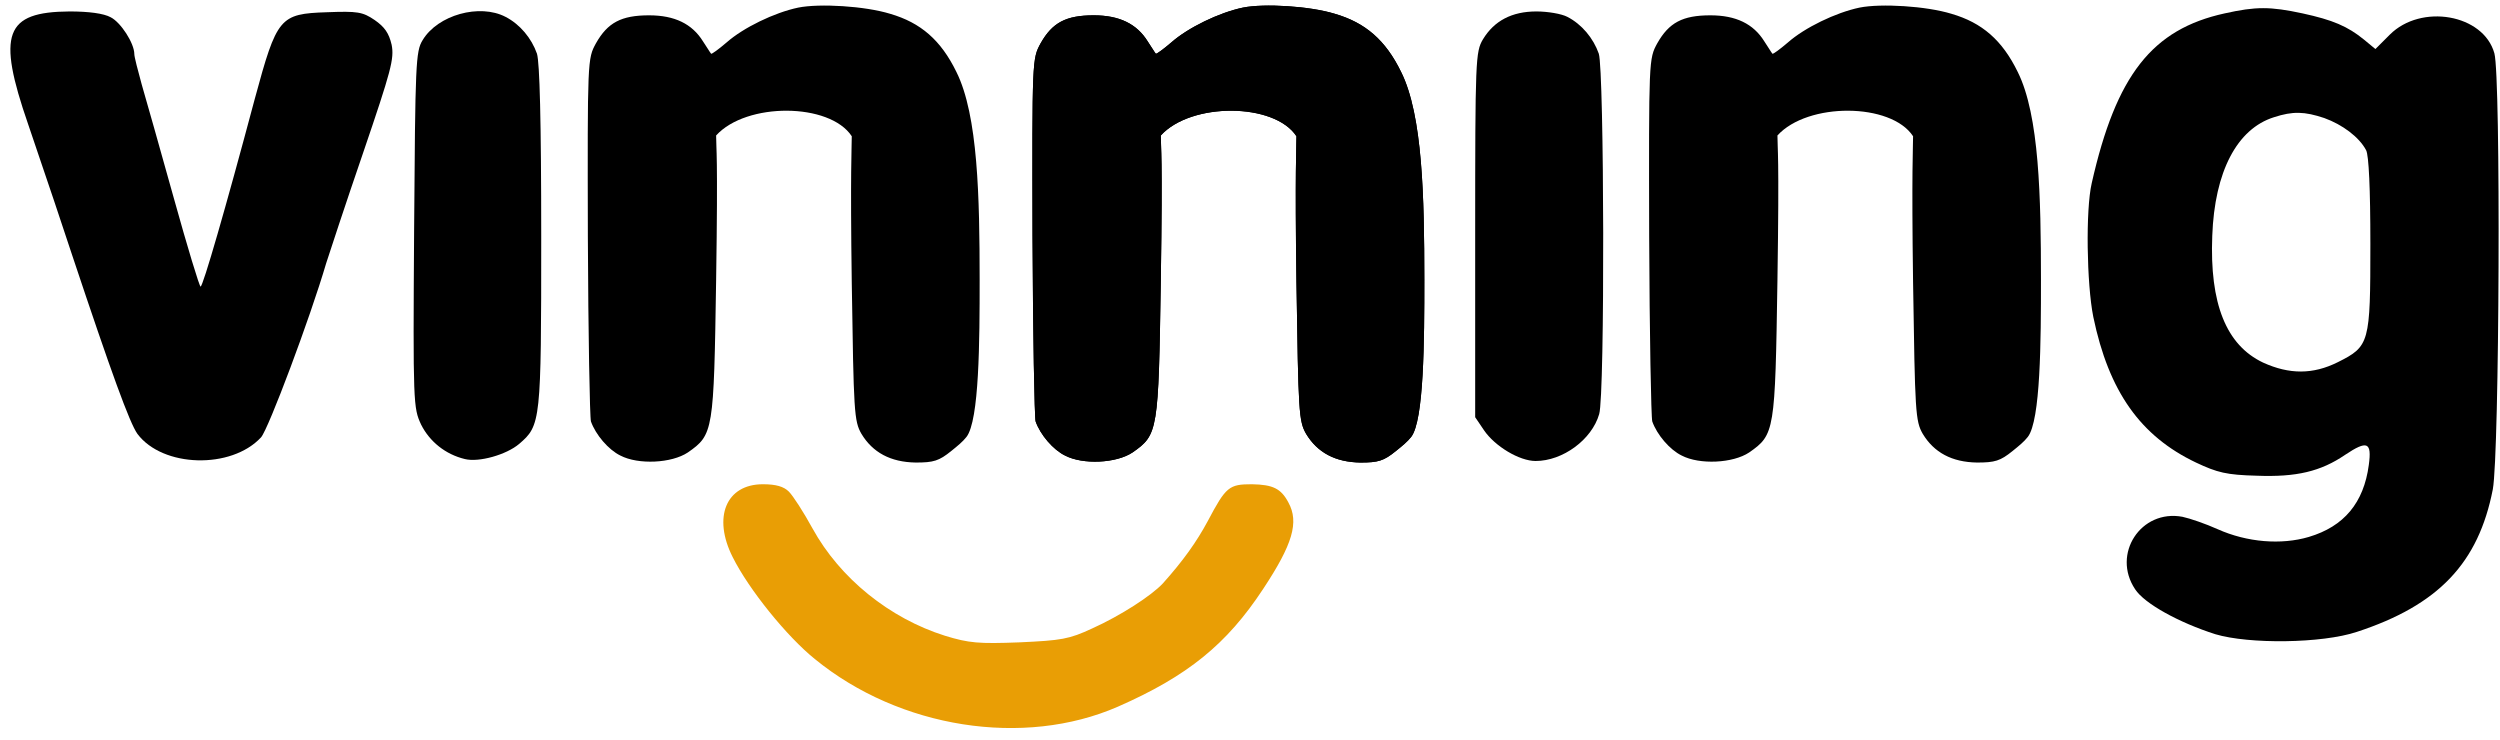
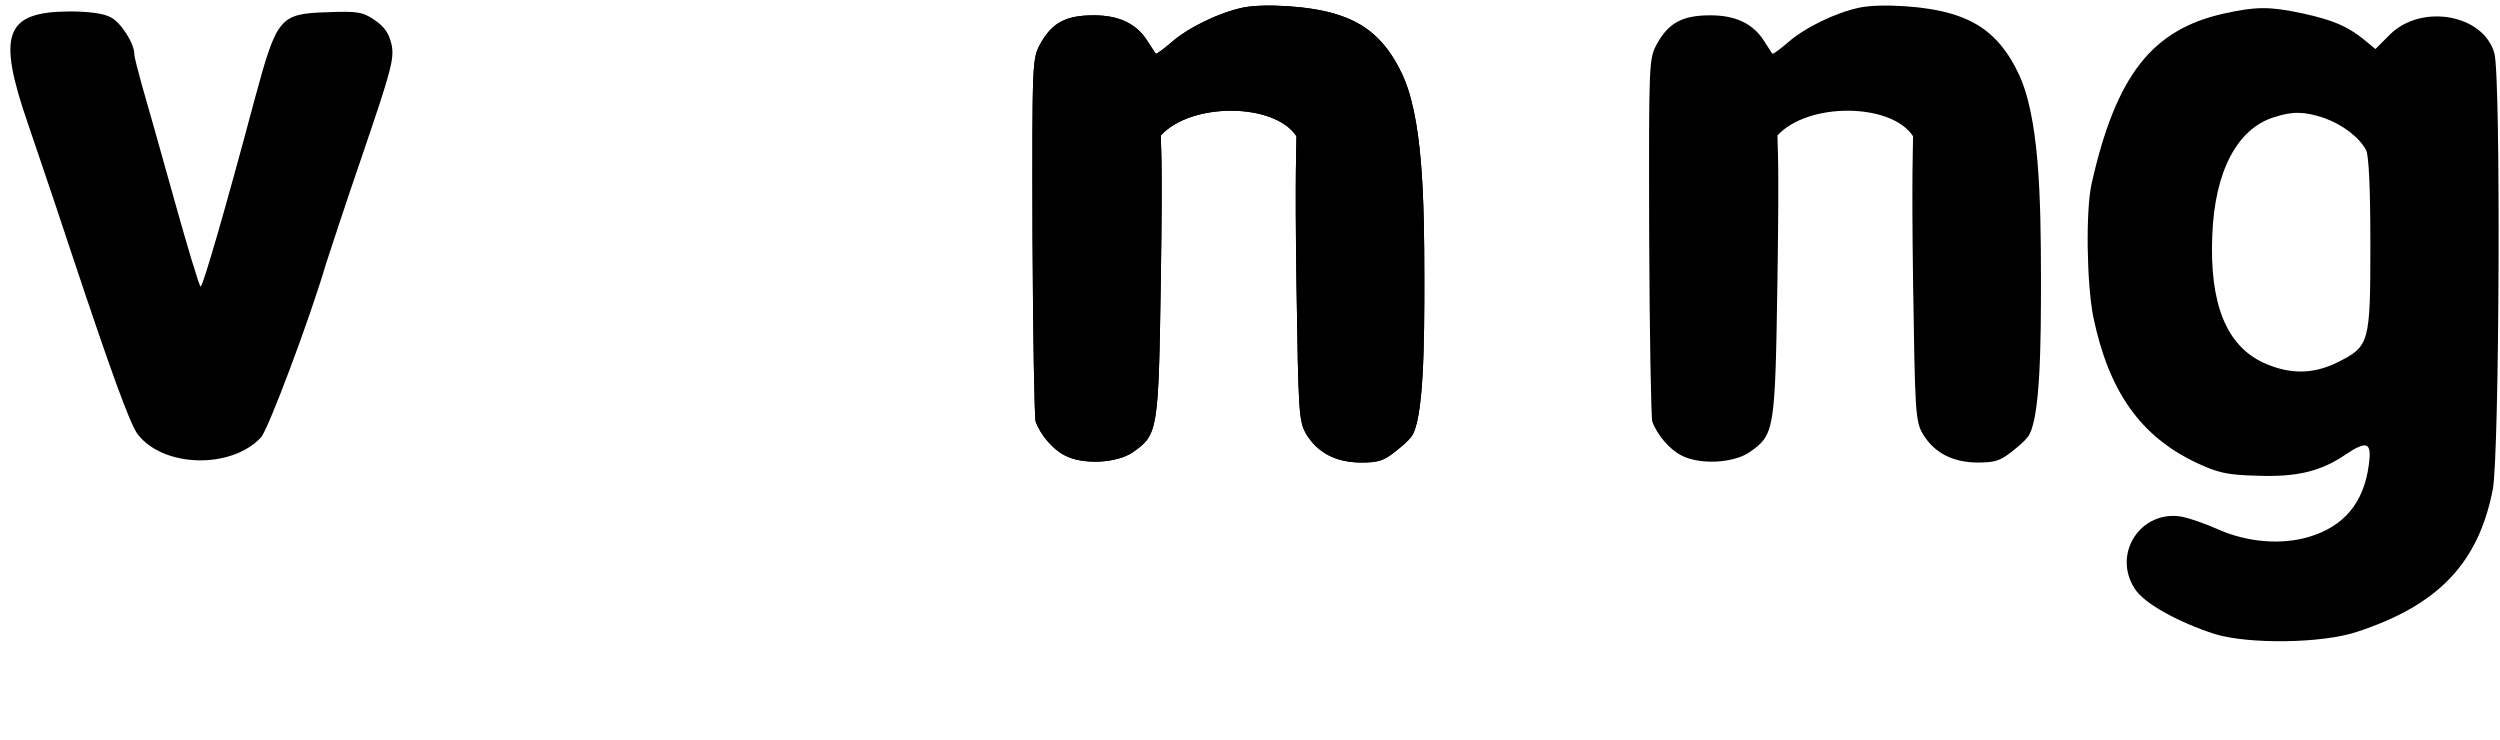
<svg xmlns="http://www.w3.org/2000/svg" width="169" height="50" viewBox="0 0 169 50" fill="none">
-   <path d="M53.327 33.233C53.615 33.521 54.322 34.621 54.925 35.721C56.785 39.101 60.138 41.799 63.884 42.978C65.509 43.476 66.164 43.528 68.914 43.423C71.744 43.292 72.267 43.214 73.839 42.48C75.752 41.616 77.821 40.28 78.607 39.441C79.969 37.922 80.886 36.638 81.646 35.224C82.877 32.892 83.087 32.735 84.632 32.735C86.047 32.761 86.597 33.023 87.095 33.966C87.829 35.302 87.383 36.795 85.392 39.808C82.93 43.554 80.284 45.702 75.568 47.772C69.203 50.549 60.819 49.239 55.082 44.55C53.196 43.03 50.629 39.861 49.529 37.66C48.166 34.962 49.083 32.735 51.572 32.735C52.462 32.735 52.986 32.892 53.327 33.233Z" fill="#E99E05" />
  <path d="M7.482 1.167C8.163 1.508 9.08 2.923 9.08 3.656C9.08 3.839 9.316 4.756 9.577 5.699C9.866 6.669 10.835 10.127 11.752 13.401C12.669 16.702 13.481 19.374 13.559 19.374C13.717 19.374 15.236 14.135 17.227 6.669C18.72 1.167 18.904 0.932 22.1 0.827C24.169 0.748 24.51 0.801 25.322 1.351C26.003 1.822 26.291 2.241 26.475 3.027C26.658 3.97 26.448 4.756 24.536 10.363C23.357 13.794 22.257 17.148 22.047 17.802C20.973 21.47 18.144 29.015 17.646 29.565C15.629 31.739 10.992 31.608 9.289 29.329C8.765 28.596 7.534 25.216 4.888 17.279C4.141 14.996 3.16 12.105 2.449 10.013L2.449 10.013L2.448 10.009C2.238 9.39 2.051 8.84 1.902 8.398C-0.22 2.268 0.33 0.801 4.705 0.774C5.988 0.774 7.01 0.905 7.482 1.167Z" fill="black" />
-   <path d="M34.177 1.141C35.146 1.639 35.932 2.582 36.299 3.63C36.482 4.232 36.587 8.11 36.587 16.021C36.587 28.517 36.56 28.753 35.093 30.01C34.229 30.744 32.369 31.268 31.426 31.032C30.116 30.718 29.042 29.853 28.466 28.701C27.942 27.574 27.916 27.312 27.994 15.55C28.073 4.285 28.099 3.473 28.57 2.713C29.592 1.01 32.421 0.224 34.177 1.141Z" fill="black" />
-   <path d="M60.173 0.932C62.242 1.534 63.604 2.713 64.652 4.861C66.119 7.795 66.22 13.369 66.224 18.877C66.227 23.055 66.199 28.434 65.333 29.538C65.076 29.866 64.743 30.134 64.312 30.482C63.473 31.163 63.107 31.268 61.902 31.268C60.199 31.242 58.994 30.587 58.234 29.329C57.736 28.465 57.71 27.862 57.579 19.113C57.474 11.463 57.579 10.042 57.579 9.21C56.086 6.931 50.453 6.905 48.41 9.158C48.41 10.14 48.541 10.206 48.41 18.955C48.253 29.172 48.227 29.382 46.498 30.587C45.397 31.32 43.145 31.425 41.939 30.796C41.127 30.403 40.263 29.382 39.948 28.491C39.87 28.229 39.765 22.623 39.739 15.995C39.713 4.023 39.713 3.971 40.289 2.923C41.075 1.534 41.992 1.036 43.878 1.036C45.607 1.036 46.786 1.613 47.519 2.792C47.633 2.961 47.741 3.131 47.832 3.274L47.832 3.275L47.834 3.278L47.835 3.278L47.835 3.279C47.953 3.463 48.04 3.601 48.069 3.63C48.096 3.682 48.567 3.342 49.117 2.87C50.244 1.875 52.34 0.853 53.964 0.513C55.405 0.224 58.47 0.408 60.173 0.932Z" fill="black" />
  <path d="M90.233 0.932C92.303 1.534 93.665 2.713 94.713 4.861C96.18 7.795 96.281 13.369 96.285 18.877C96.288 23.055 96.26 28.434 95.394 29.538C95.137 29.866 94.804 30.134 94.372 30.482C93.534 31.163 93.167 31.268 91.962 31.268C90.259 31.242 89.054 30.587 88.294 29.329C87.797 28.465 87.771 27.862 87.64 19.113C87.535 11.463 87.64 10.042 87.64 9.21C86.146 6.931 80.514 6.905 78.471 9.158C78.471 10.14 78.602 10.206 78.471 18.955C78.314 29.172 78.287 29.382 76.558 30.587C75.458 31.32 73.205 31.425 72 30.796C71.188 30.403 70.323 29.382 70.009 28.491C69.93 28.229 69.826 22.623 69.799 15.995C69.773 4.023 69.773 3.971 70.35 2.923C71.135 1.534 72.052 1.036 73.939 1.036C75.668 1.036 76.846 1.613 77.58 2.792C77.693 2.961 77.801 3.131 77.892 3.274L77.893 3.275L77.895 3.278L77.895 3.278L77.896 3.279C78.013 3.463 78.101 3.601 78.13 3.63C78.156 3.682 78.628 3.342 79.178 2.87C80.304 1.875 82.4 0.853 84.024 0.513C85.465 0.224 88.53 0.408 90.233 0.932Z" fill="black" />
  <path d="M90.233 0.932C92.303 1.534 93.665 2.713 94.713 4.861C96.18 7.795 96.281 13.369 96.285 18.877C96.288 23.055 96.26 28.434 95.394 29.538C95.137 29.866 94.804 30.134 94.372 30.482C93.534 31.163 93.167 31.268 91.962 31.268C90.259 31.242 89.054 30.587 88.294 29.329C87.797 28.465 87.771 27.862 87.64 19.113C87.535 11.463 87.64 10.042 87.64 9.21C86.146 6.931 80.514 6.905 78.471 9.158C78.471 10.14 78.602 10.206 78.471 18.955C78.314 29.172 78.287 29.382 76.558 30.587C75.458 31.32 73.205 31.425 72 30.796C71.188 30.403 70.323 29.382 70.009 28.491C69.93 28.229 69.826 22.623 69.799 15.995C69.773 4.023 69.773 3.971 70.35 2.923C71.135 1.534 72.052 1.036 73.939 1.036C75.668 1.036 76.846 1.613 77.58 2.792C77.693 2.961 77.801 3.131 77.892 3.274L77.893 3.275L77.895 3.278L77.895 3.278L77.896 3.279C78.013 3.463 78.101 3.601 78.13 3.63C78.156 3.682 78.628 3.342 79.178 2.87C80.304 1.875 82.4 0.853 84.024 0.513C85.465 0.224 88.53 0.408 90.233 0.932Z" fill="black" />
-   <path d="M105.957 1.141C106.926 1.639 107.712 2.582 108.079 3.63C108.445 4.756 108.498 26.683 108.105 27.993C107.607 29.722 105.642 31.163 103.808 31.163C102.708 31.163 101.058 30.168 100.324 29.093L99.722 28.203V15.864C99.722 4.023 99.748 3.499 100.246 2.661C101.005 1.403 102.21 0.774 103.861 0.774C104.621 0.774 105.564 0.932 105.957 1.141Z" fill="black" />
  <path d="M131.918 0.932C133.987 1.534 135.35 2.713 136.397 4.861C137.864 7.795 137.965 13.369 137.969 18.877C137.972 23.055 137.944 28.434 137.078 29.538C136.821 29.866 136.488 30.134 136.057 30.482C135.219 31.163 134.852 31.268 133.647 31.268C131.944 31.242 130.739 30.587 129.979 29.329C129.481 28.465 129.455 27.862 129.324 19.113C129.219 11.463 129.324 10.042 129.324 9.21C127.831 6.931 122.199 6.905 120.155 9.158C120.155 10.14 120.286 10.206 120.155 18.955C119.998 29.172 119.972 29.382 118.243 30.587C117.143 31.32 114.89 31.425 113.685 30.796C112.872 30.403 112.008 29.382 111.694 28.491C111.615 28.229 111.51 22.623 111.484 15.995C111.458 4.023 111.458 3.971 112.034 2.923C112.82 1.534 113.737 1.036 115.623 1.036C117.352 1.036 118.531 1.613 119.265 2.792C119.378 2.961 119.486 3.131 119.577 3.274L119.577 3.275L119.579 3.278L119.58 3.278L119.58 3.279C119.698 3.463 119.785 3.601 119.815 3.63C119.841 3.682 120.312 3.342 120.863 2.87C121.989 1.875 124.085 0.853 125.709 0.513C127.15 0.224 130.215 0.408 131.918 0.932Z" fill="black" />
  <path fill-rule="evenodd" clip-rule="evenodd" d="M155.653 0.905C157.696 1.351 158.691 1.77 159.818 2.687L160.578 3.316L161.547 2.346C163.669 0.224 167.887 0.958 168.62 3.604C169.066 5.202 168.961 30.665 168.515 33.075C167.546 38.053 164.848 40.908 159.32 42.716C156.962 43.502 152.037 43.554 149.758 42.873C147.296 42.087 144.964 40.804 144.335 39.834C142.737 37.45 144.728 34.411 147.532 34.935C148.029 35.04 149.103 35.407 149.915 35.774C151.906 36.664 154.212 36.848 156.072 36.298C158.456 35.59 159.792 33.992 160.132 31.425C160.342 29.879 160.028 29.748 158.534 30.744C156.884 31.87 155.233 32.263 152.561 32.158C150.518 32.106 149.889 31.949 148.448 31.268C144.702 29.486 142.554 26.474 141.506 21.418C141.061 19.191 140.982 14.187 141.401 12.38C143.052 5.071 145.488 1.98 150.387 0.905C152.509 0.434 153.452 0.434 155.653 0.905ZM153.714 7.926C151.225 8.712 149.706 11.594 149.549 15.943C149.365 20.527 150.492 23.33 152.98 24.509C154.762 25.321 156.36 25.321 158.037 24.483C160.185 23.409 160.237 23.199 160.237 16.493C160.237 12.746 160.132 10.494 159.949 10.153C159.477 9.262 158.351 8.424 157.12 7.979C155.784 7.533 154.998 7.507 153.714 7.926Z" fill="black" />
</svg>